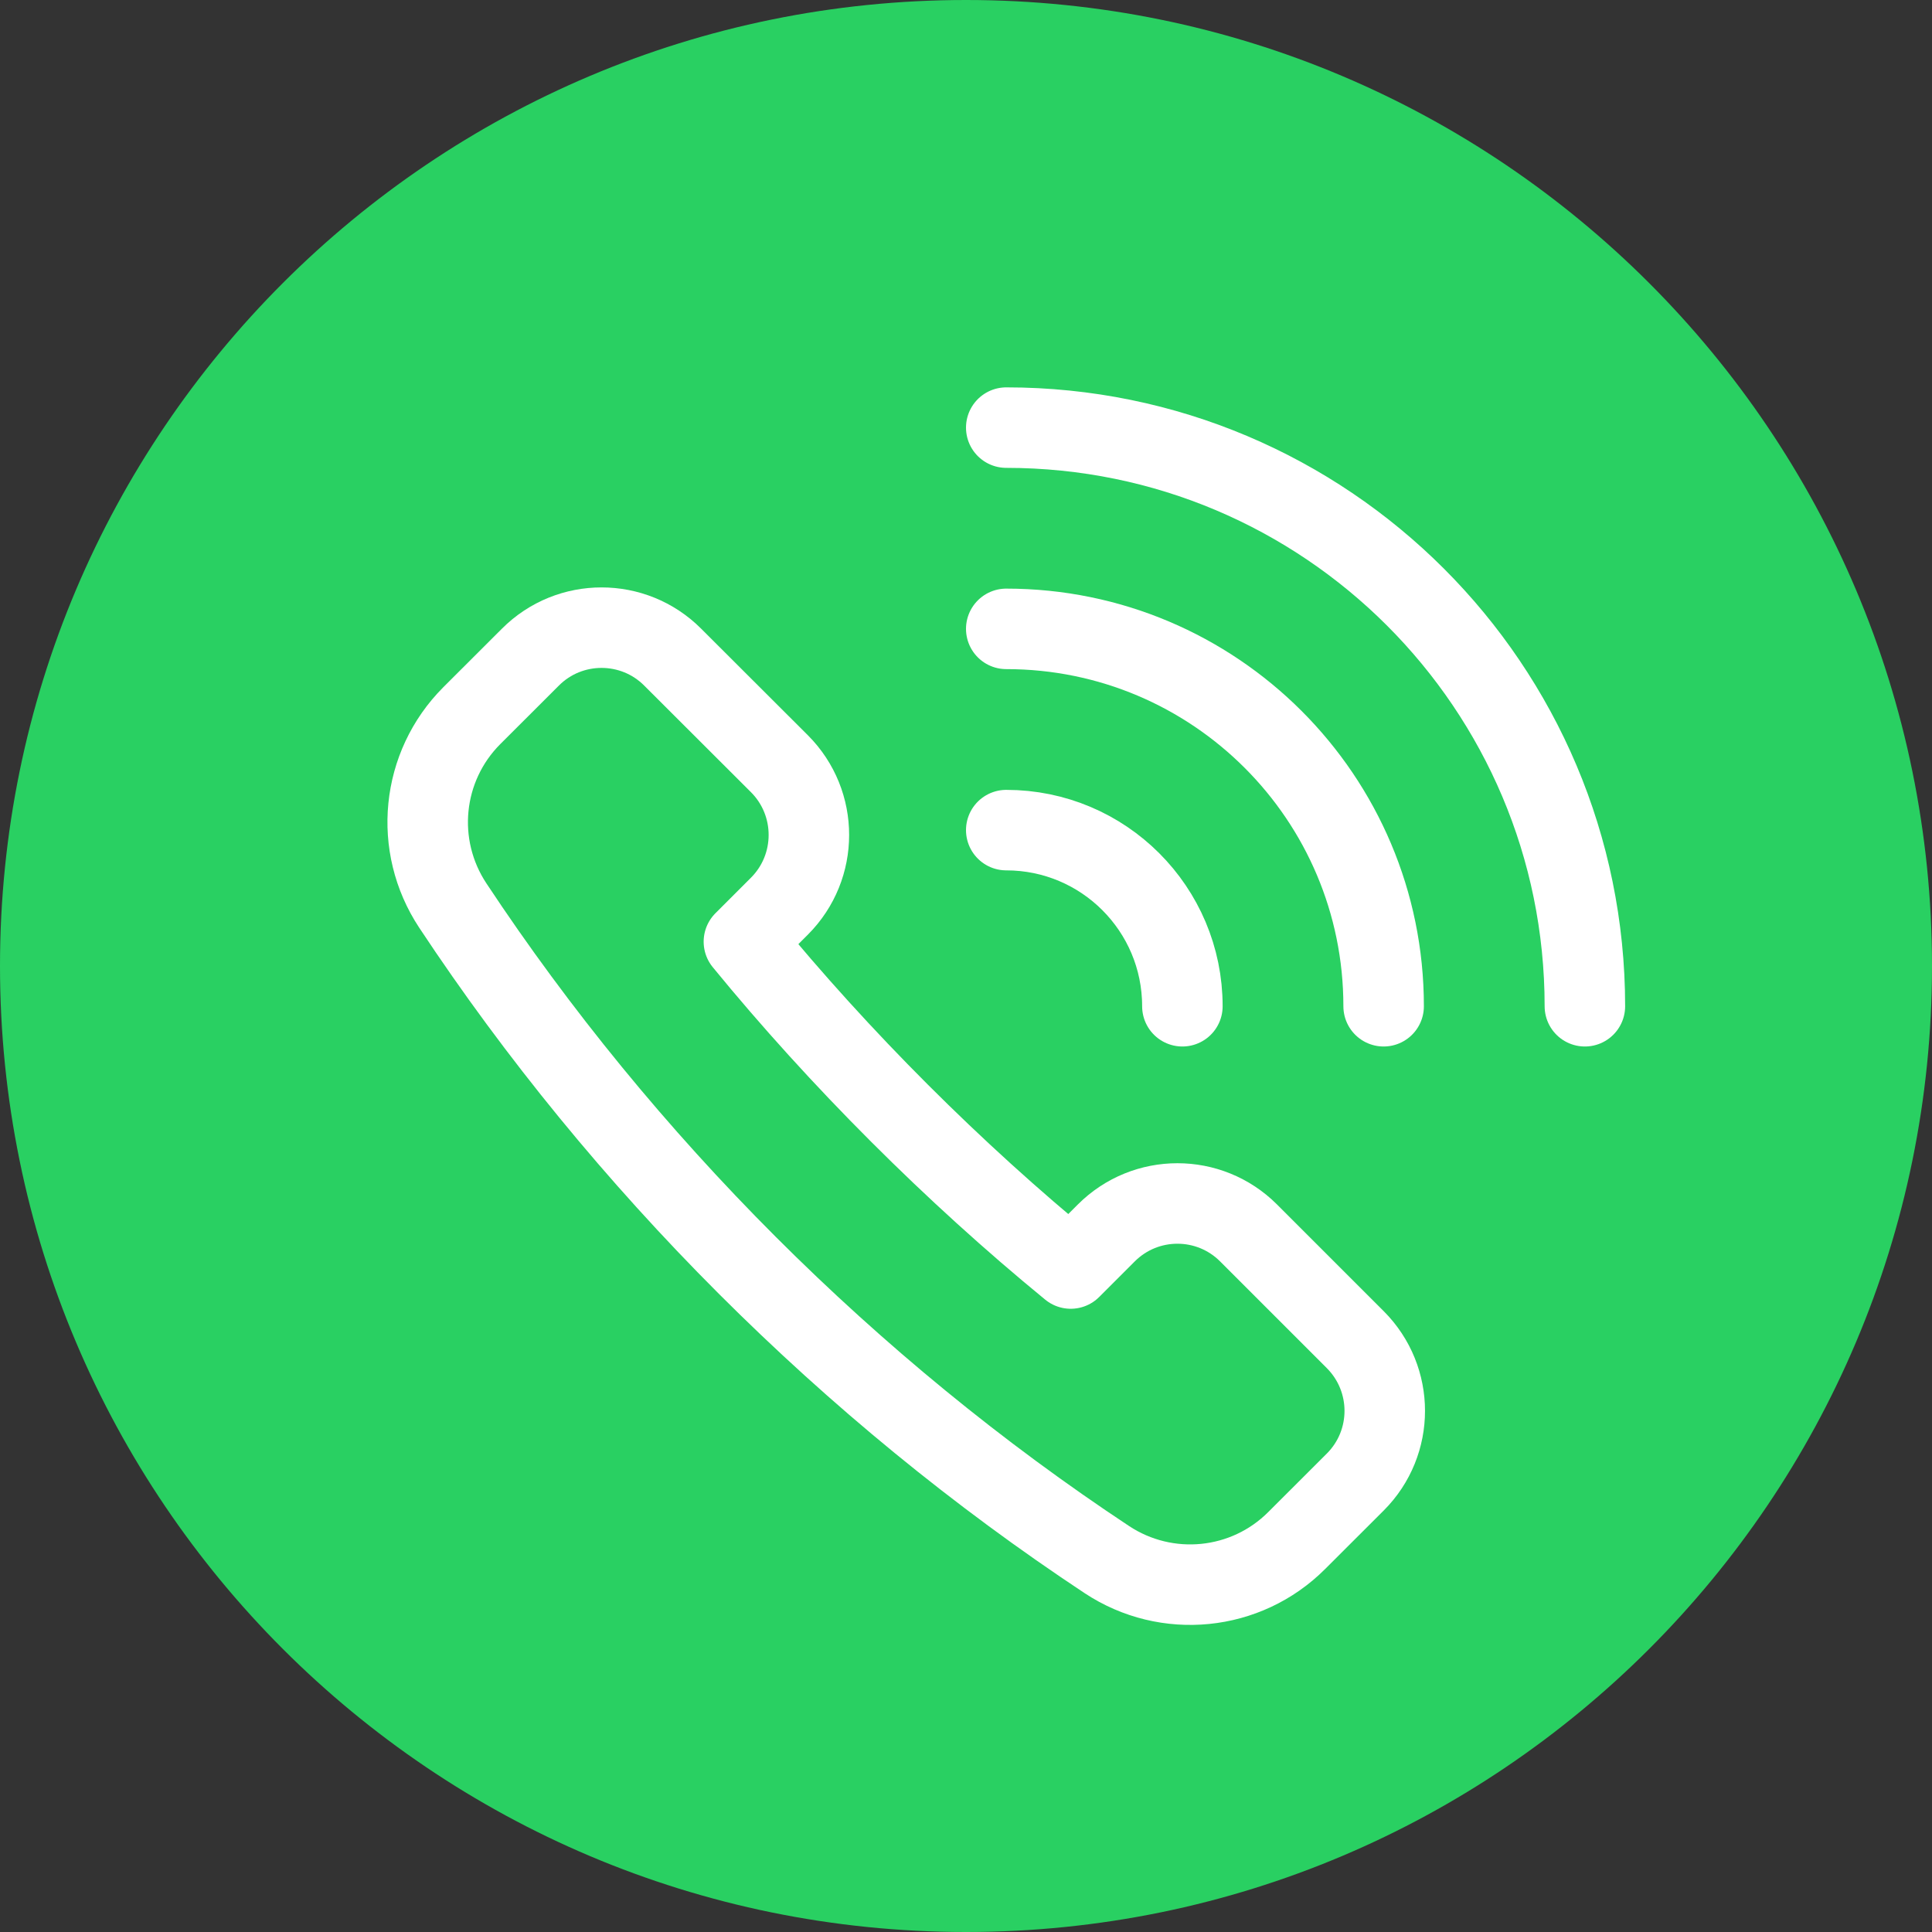
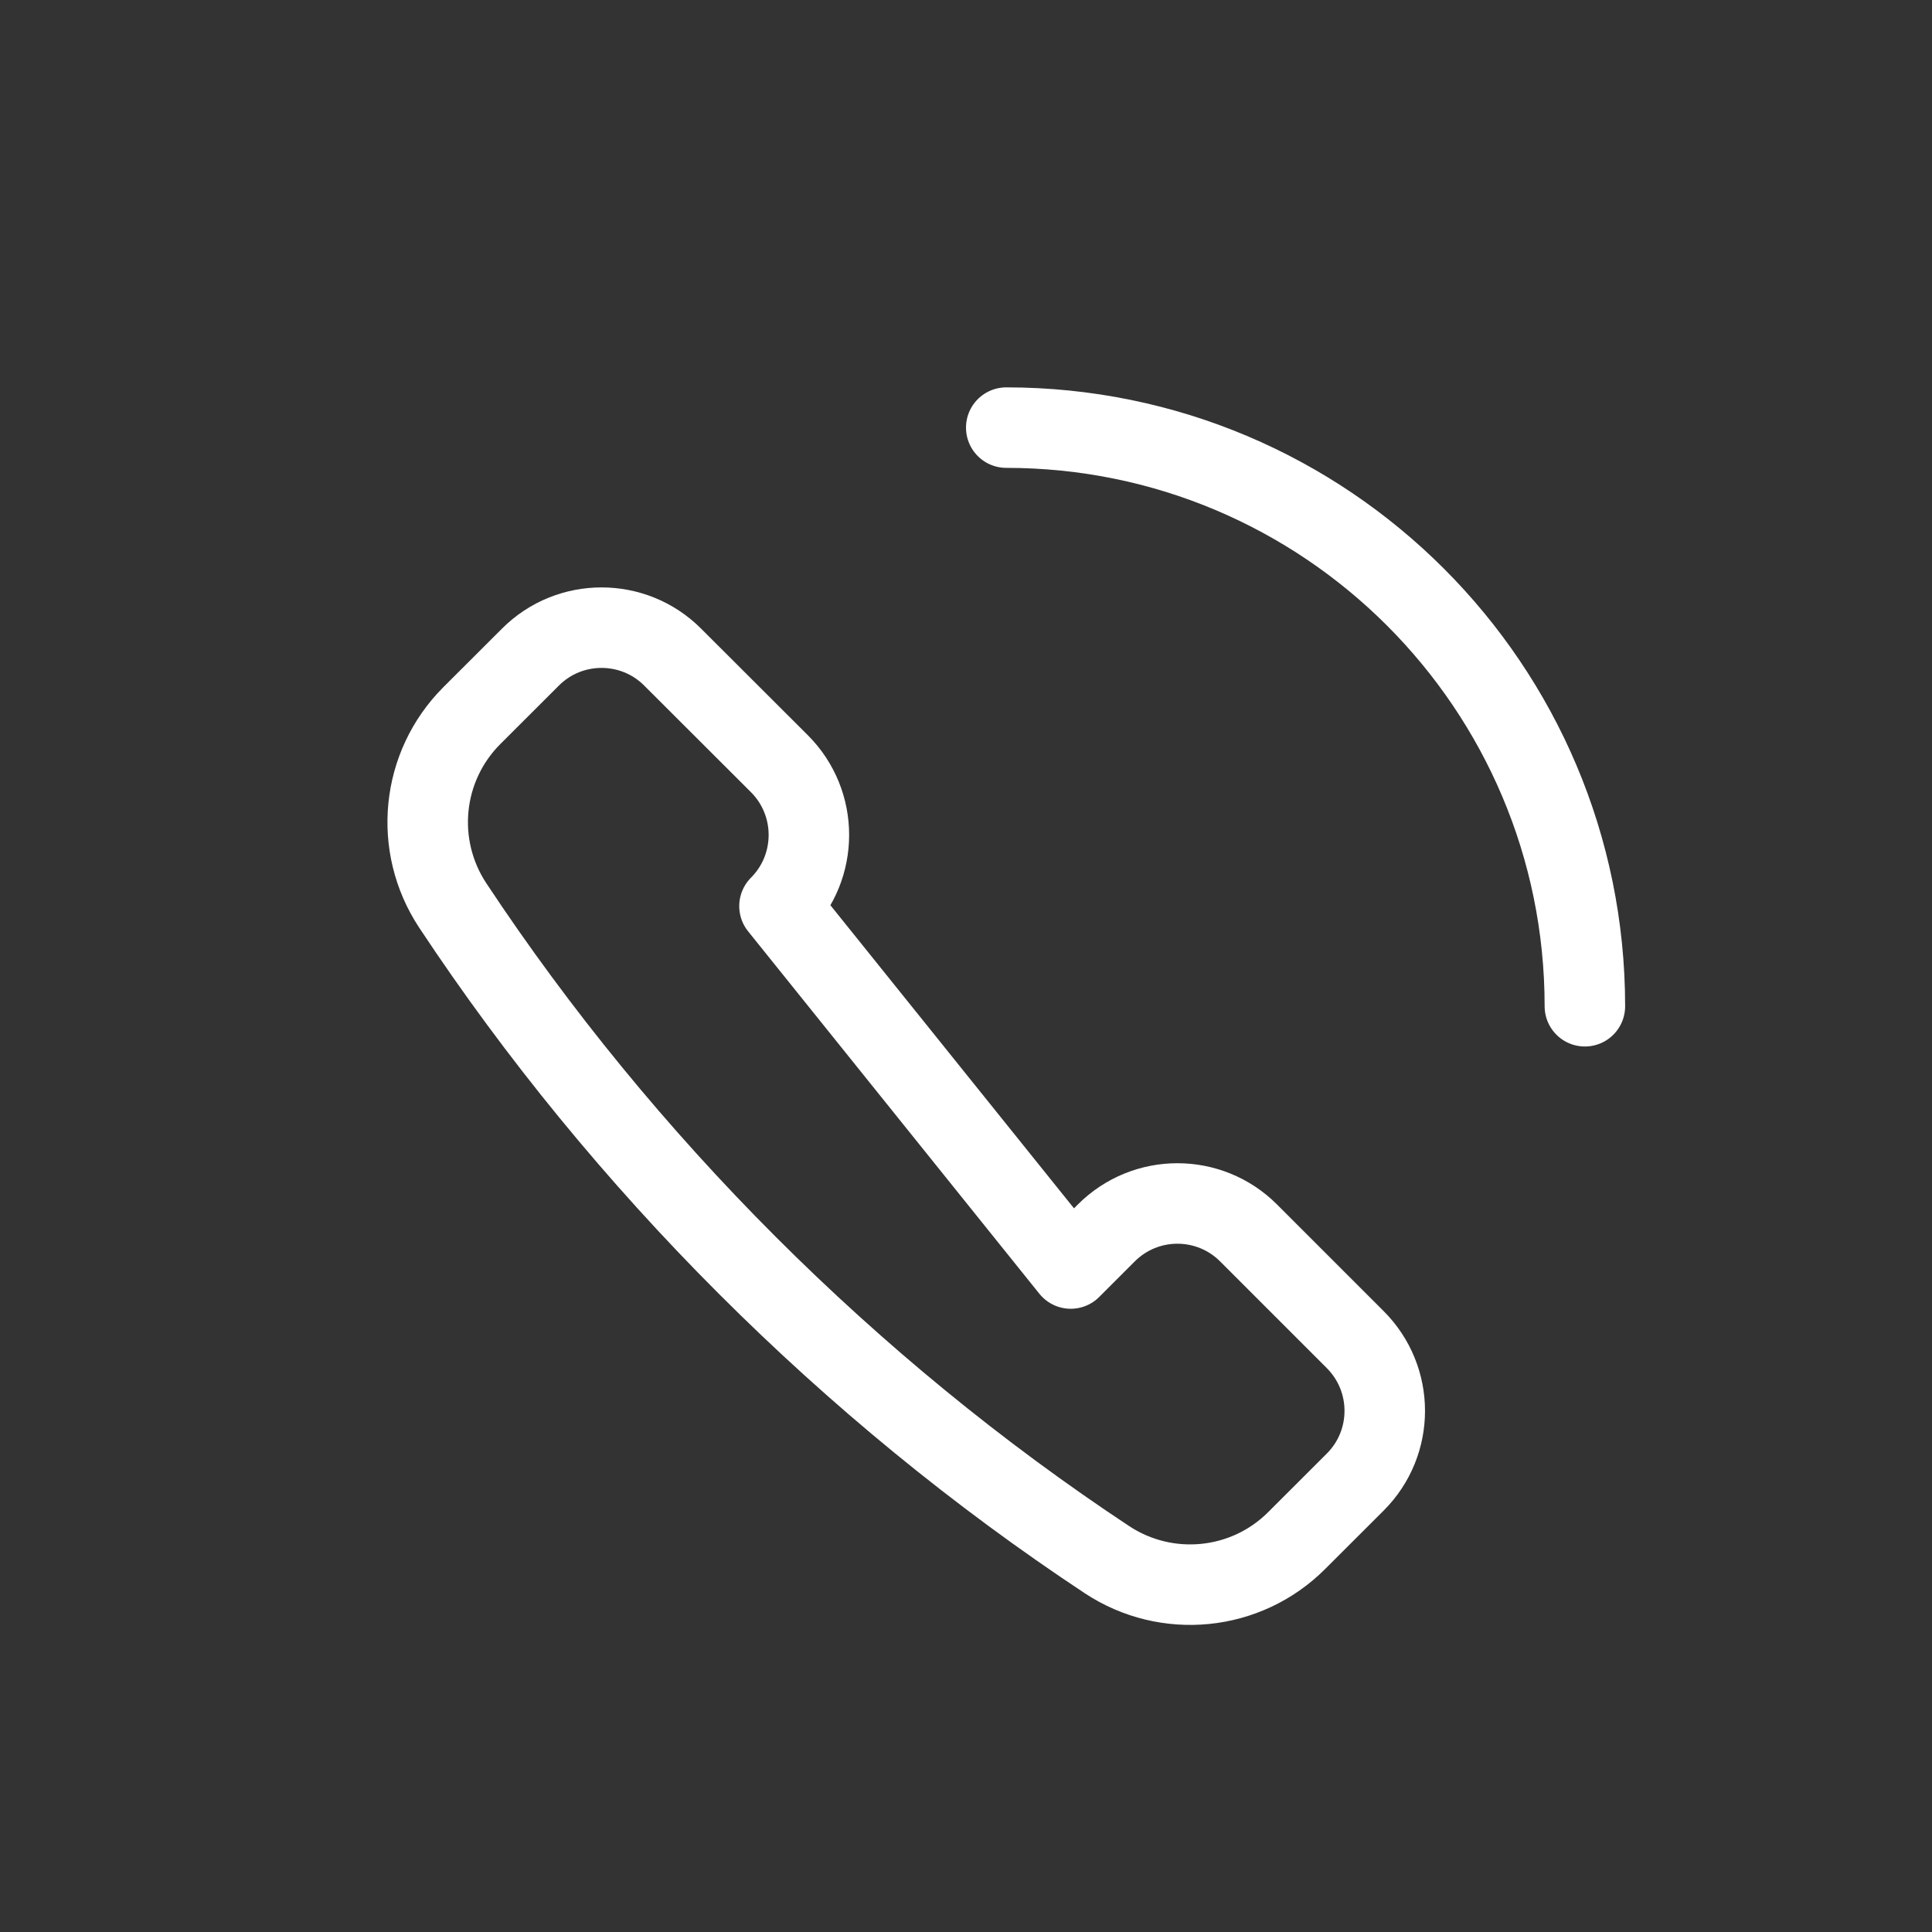
<svg xmlns="http://www.w3.org/2000/svg" version="1.1" width="24px" height="24px" viewBox="0 0 24.0 24.0">
  <rect x="0" y="0" width="24.0" height="24.0" fill="#333333" stroke="none" />
  <defs>
    <clipPath id="i0">
-       <path d="M12,0 C18.627,0 24,5.373 24,12 C24,18.627 18.627,24 12,24 C5.373,24 0,18.627 0,12 C0,5.373 5.373,0 12,0 Z" />
-     </clipPath>
+       </clipPath>
  </defs>
  <g clip-path="url(#i0)">
-     <polygon points="0,0 24,0 24,24 0,24 0,0" stroke="none" fill="#29D062" />
-   </g>
+     </g>
  <g transform="translate(5.313 5.312)">
    <g transform="translate(0.0 2.485)">
-       <path d="M4.37,3.459 C4.857,2.971 4.857,2.179 4.37,1.691 L3.043,0.366 C2.556,-0.122 1.763,-0.122 1.276,0.366 L0.548,1.093 C-0.082,1.724 -0.18,2.708 0.312,3.452 C2.425,6.646 5.242,9.464 8.437,11.577 C9.18,12.068 10.166,11.97 10.795,11.34 L11.523,10.613 C12.011,10.125 12.011,9.334 11.523,8.845 L10.197,7.519 C9.709,7.031 8.918,7.031 8.43,7.519 L7.988,7.961 C6.534,6.77 5.118,5.355 3.928,3.901 L4.37,3.459 L4.37,3.459 Z" stroke="#FFFFFF" stroke-width="1" fill="none" stroke-linecap="round" stroke-linejoin="round" />
+       <path d="M4.37,3.459 C4.857,2.971 4.857,2.179 4.37,1.691 L3.043,0.366 C2.556,-0.122 1.763,-0.122 1.276,0.366 L0.548,1.093 C-0.082,1.724 -0.18,2.708 0.312,3.452 C2.425,6.646 5.242,9.464 8.437,11.577 C9.18,12.068 10.166,11.97 10.795,11.34 L11.523,10.613 C12.011,10.125 12.011,9.334 11.523,8.845 L10.197,7.519 C9.709,7.031 8.918,7.031 8.43,7.519 L7.988,7.961 L4.37,3.459 L4.37,3.459 Z" stroke="#FFFFFF" stroke-width="1" fill="none" stroke-linecap="round" stroke-linejoin="round" />
    </g>
    <g transform="translate(7.187 0.0)">
      <path d="M0,0 C3.97,0 7.188,3.217 7.188,7.188" stroke="#FFFFFF" stroke-width="1" fill="none" stroke-linecap="round" stroke-linejoin="round" />
    </g>
    <g transform="translate(7.187 2.5)">
-       <path d="M0,0 C2.589,0 4.688,2.098 4.688,4.688" stroke="#FFFFFF" stroke-width="1" fill="none" stroke-linecap="round" stroke-linejoin="round" />
-     </g>
+       </g>
    <g transform="translate(7.187 5.0)">
-       <path d="M0,0 C1.208,0 2.188,0.979 2.188,2.188" stroke="#FFFFFF" stroke-width="1" fill="none" stroke-linecap="round" stroke-linejoin="round" />
-     </g>
+       </g>
  </g>
</svg>